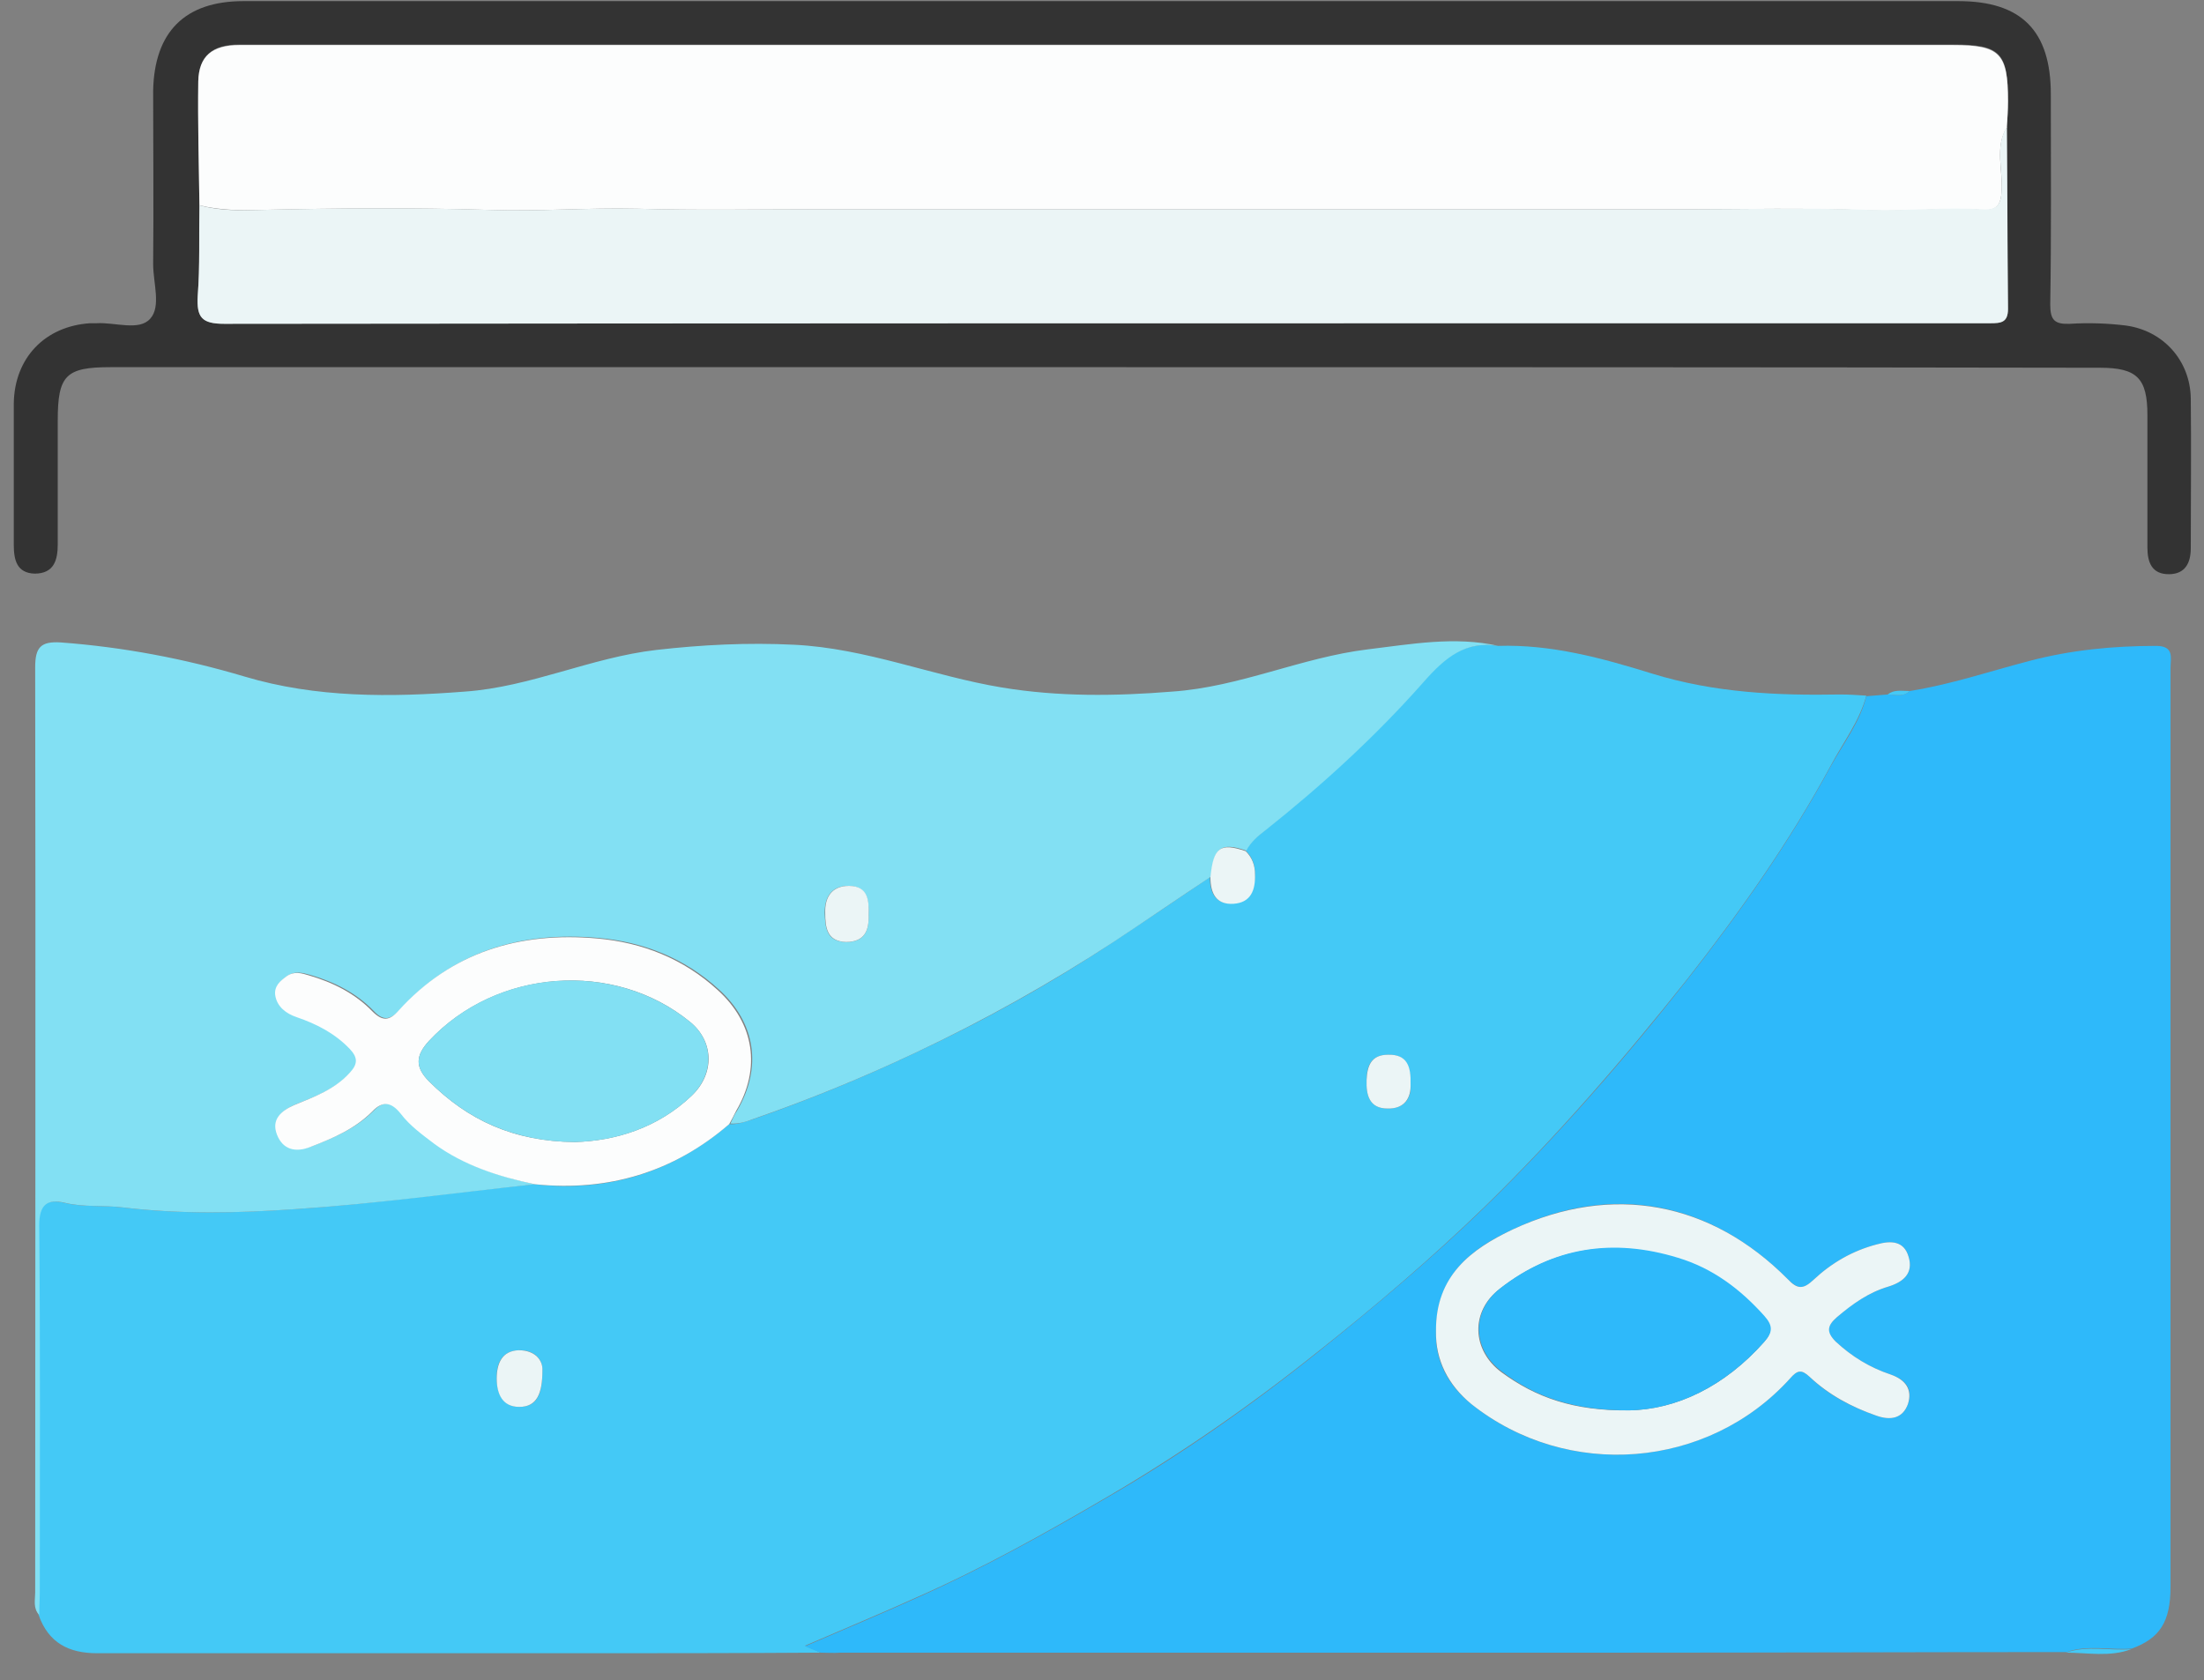
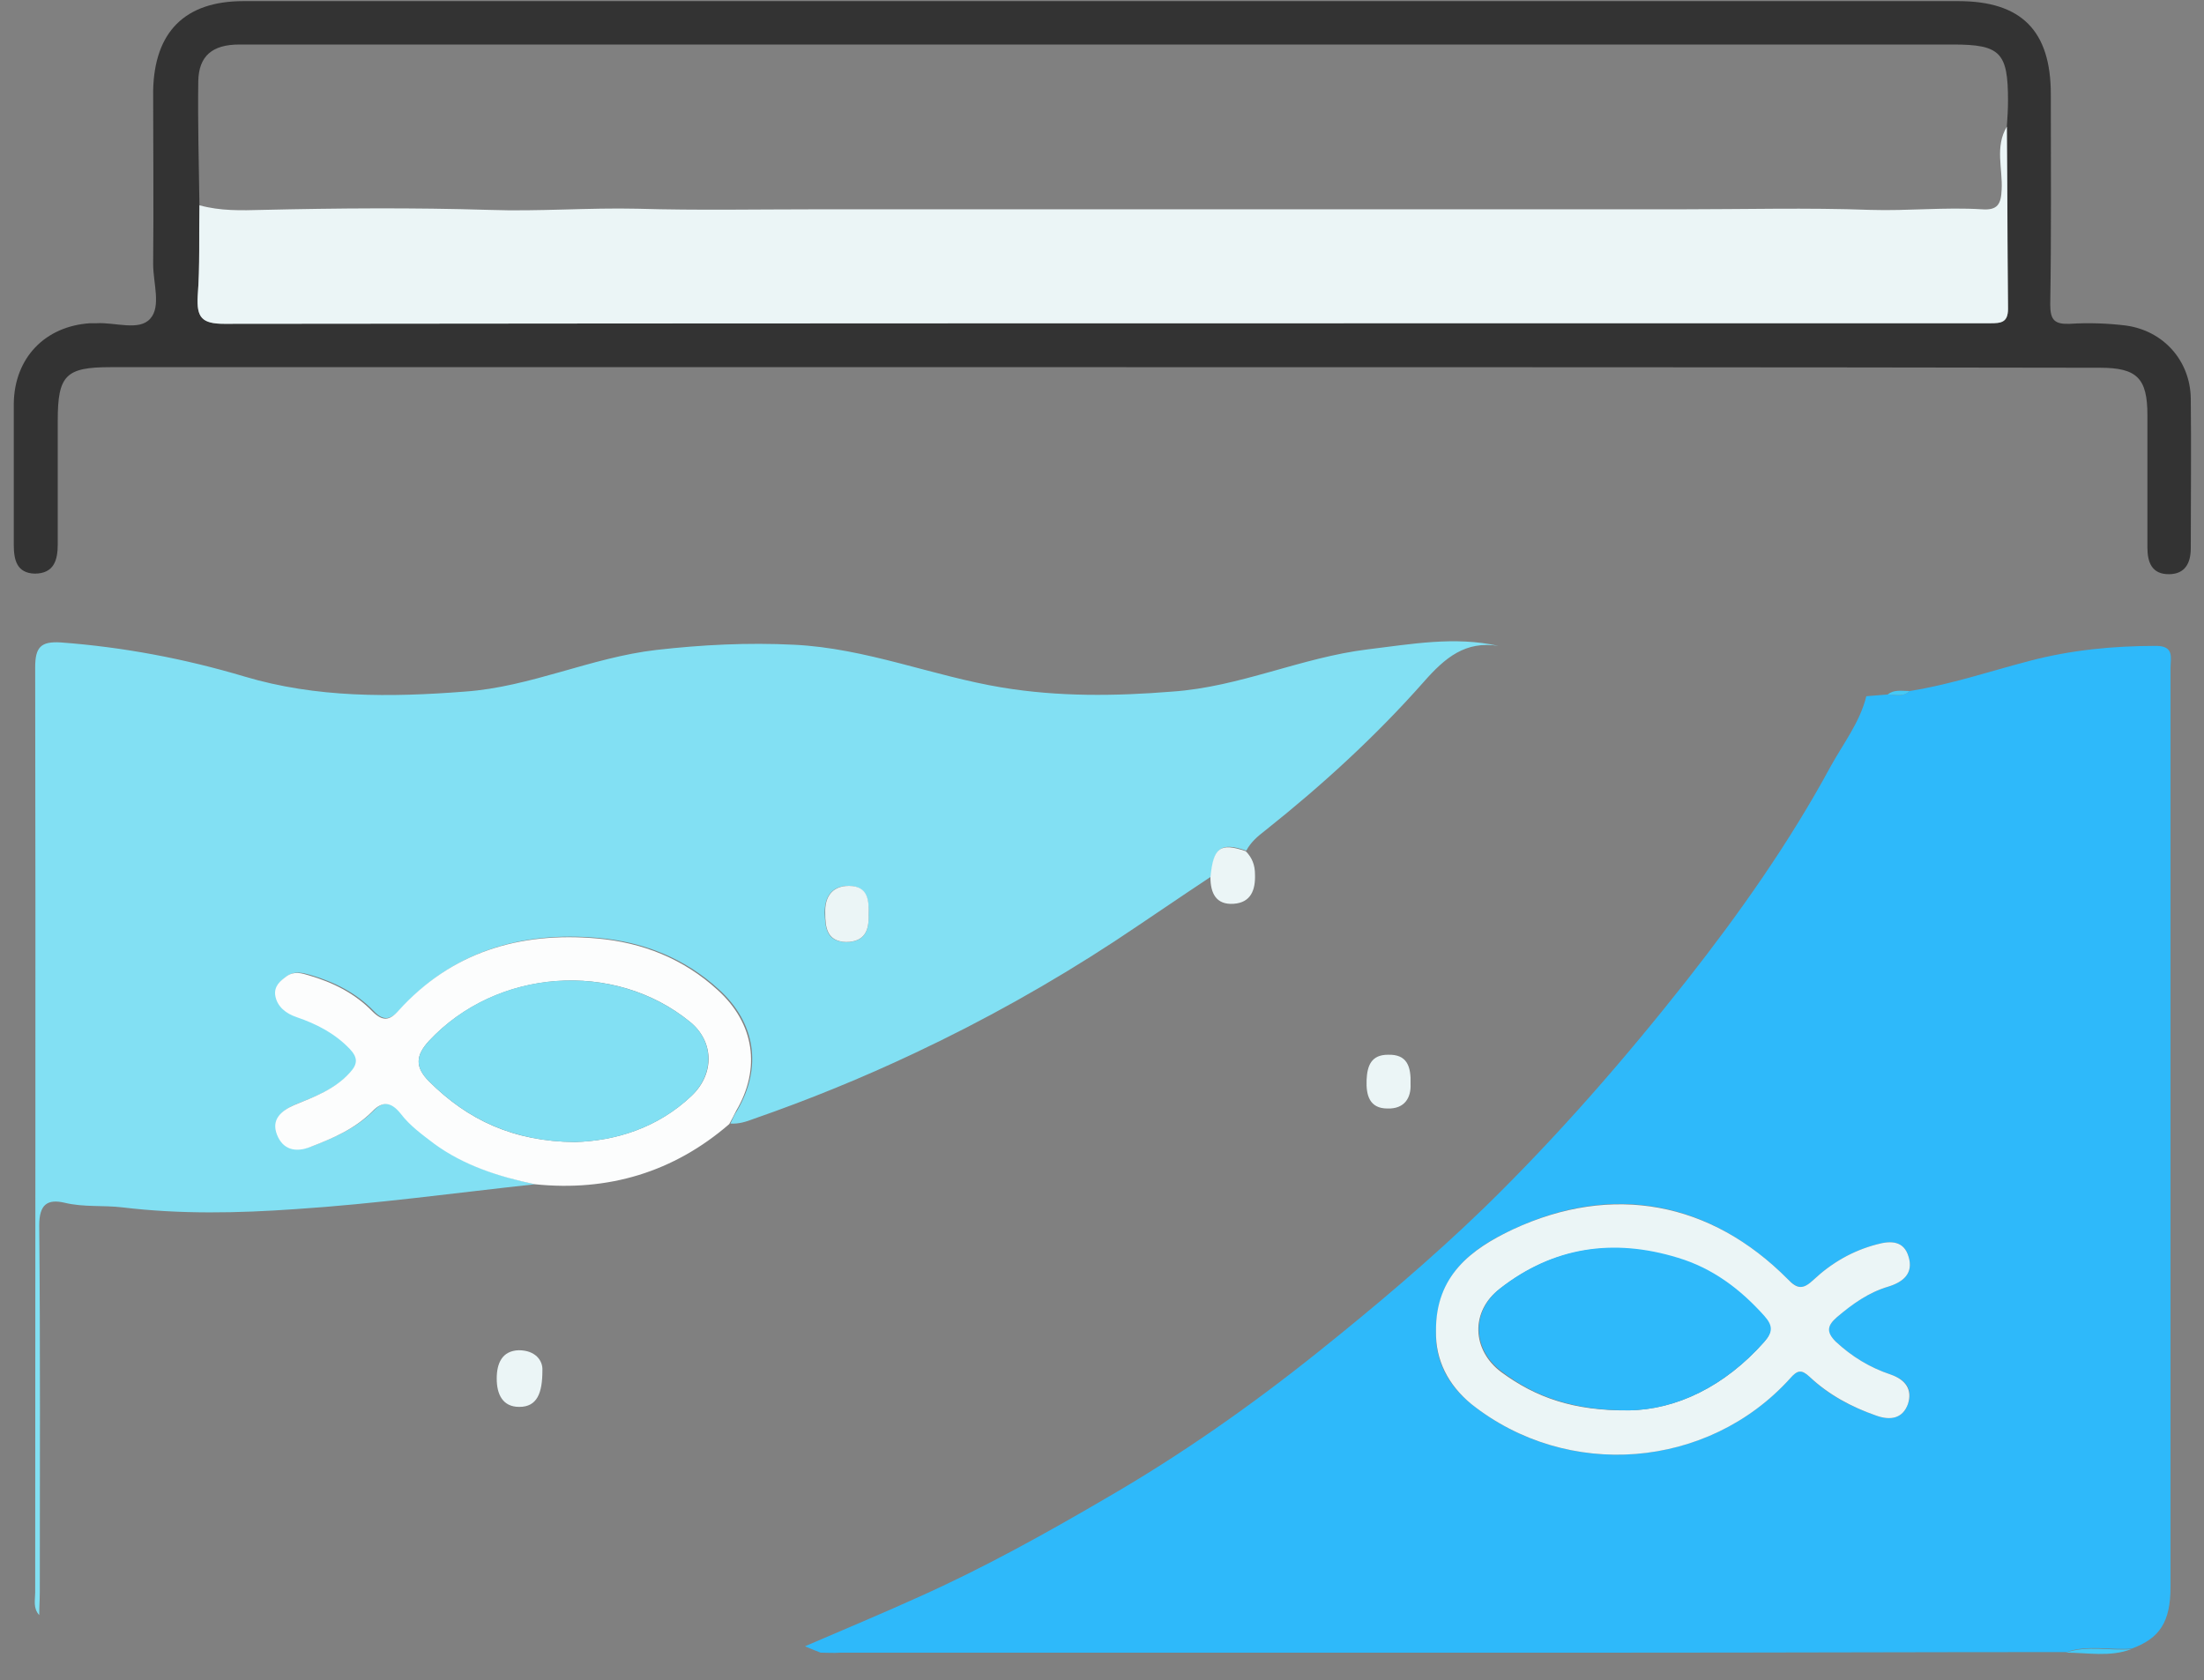
<svg xmlns="http://www.w3.org/2000/svg" width="80" height="61" viewBox="0 0 80 61" fill="none">
  <rect x="0" y="0" width="80" height="61" fill="#808080" stroke="none" />
  <g clip-path="url(#clip0_6487_2095)">
-     <path d="M29.786 59.999C26.721 60.02 23.656 60.02 20.591 60.02C14.902 60.02 9.212 60.02 3.523 60.02C2.494 60.02 1.76 59.642 1.403 58.635C1.403 58.341 1.424 58.068 1.424 57.774C1.424 53.344 1.445 48.915 1.403 44.485C1.403 43.729 1.676 43.519 2.326 43.666C3.019 43.834 3.733 43.75 4.426 43.834C6.525 44.086 8.625 44.044 10.703 43.897C13.6 43.708 16.497 43.288 19.394 42.994C22.061 43.288 24.412 42.575 26.469 40.811C26.763 40.832 27.036 40.727 27.309 40.643C29.303 39.95 31.256 39.153 33.166 38.25C35.685 37.074 38.1 35.731 40.409 34.198C41.585 33.421 42.739 32.645 43.915 31.847C43.915 32.414 44.125 32.855 44.776 32.791C45.385 32.749 45.553 32.288 45.553 31.721C45.553 31.385 45.447 31.112 45.217 30.881C45.385 30.566 45.657 30.356 45.909 30.146C47.967 28.488 49.919 26.724 51.662 24.751C52.438 23.869 53.152 23.26 54.37 23.449C56.301 23.386 58.149 23.89 59.975 24.457C62.221 25.15 64.489 25.255 66.798 25.213C67.113 25.213 67.428 25.234 67.743 25.255C67.491 26.2 66.882 26.976 66.441 27.816C64.951 30.566 63.145 33.127 61.214 35.584C58.925 38.46 56.532 41.231 53.887 43.813C51.956 45.682 49.919 47.424 47.82 49.083C45.406 51.014 42.865 52.778 40.178 54.352C37.953 55.654 35.706 56.913 33.334 57.963C31.991 58.572 30.626 59.139 29.219 59.747C29.471 59.852 29.618 59.915 29.786 59.999ZM19.688 49.754C19.709 49.398 19.436 48.999 18.828 49.02C18.219 49.041 18.009 49.502 18.03 50.048C18.03 50.594 18.261 51.077 18.849 51.077C19.52 51.077 19.688 50.573 19.688 49.754ZM51.2 39.362C51.2 38.712 51.053 38.271 50.381 38.292C49.772 38.292 49.604 38.691 49.604 39.216C49.583 39.761 49.709 40.244 50.36 40.244C50.99 40.265 51.242 39.845 51.2 39.362Z" fill="#44C9F6" />
    <path d="M29.786 59.999C29.618 59.936 29.471 59.873 29.219 59.768C30.626 59.16 31.991 58.593 33.334 57.984C35.685 56.934 37.953 55.675 40.178 54.373C42.865 52.819 45.406 51.035 47.82 49.103C49.919 47.424 51.956 45.703 53.887 43.834C56.532 41.252 58.946 38.481 61.214 35.605C63.145 33.148 64.951 30.587 66.441 27.837C66.903 26.997 67.512 26.22 67.743 25.276C67.995 25.255 68.247 25.234 68.52 25.213C68.793 25.213 69.086 25.318 69.317 25.087C70.787 24.856 72.215 24.373 73.663 23.995C75.175 23.596 76.707 23.449 78.261 23.449C78.932 23.449 78.785 23.89 78.785 24.247C78.785 28.53 78.785 32.791 78.785 37.074C78.785 43.918 78.785 50.762 78.785 57.606C78.785 58.866 78.408 59.474 77.379 59.852C76.602 59.915 75.783 59.705 75.007 59.978C69.716 59.978 64.426 59.999 59.135 59.999C49.604 59.999 40.052 59.999 30.521 59.999C30.248 60.02 30.017 59.999 29.786 59.999ZM52.123 48.327C52.081 49.376 52.543 50.279 53.404 50.972C56.868 53.743 61.99 53.344 64.972 50.048C65.245 49.733 65.391 49.712 65.685 49.985C66.378 50.657 67.197 51.077 68.1 51.392C68.624 51.581 69.065 51.497 69.254 50.972C69.443 50.447 69.191 50.09 68.624 49.901C67.869 49.649 67.218 49.251 66.63 48.705C66.252 48.348 66.336 48.117 66.672 47.823C67.218 47.34 67.827 46.92 68.541 46.71C69.086 46.542 69.464 46.227 69.275 45.619C69.107 45.052 68.645 45.031 68.121 45.178C67.239 45.409 66.483 45.849 65.832 46.458C65.454 46.815 65.266 46.815 64.888 46.437C62.075 43.603 58.506 42.931 54.916 44.632C53.404 45.325 52.123 46.311 52.123 48.327Z" fill="#2EB9FA" />
    <path d="M19.415 42.994C16.518 43.309 13.621 43.708 10.724 43.897C8.646 44.044 6.546 44.086 4.447 43.834C3.754 43.75 3.04 43.834 2.347 43.666C1.718 43.519 1.424 43.729 1.424 44.485C1.466 48.915 1.445 53.344 1.445 57.774C1.445 58.068 1.424 58.341 1.424 58.635C1.193 58.383 1.277 58.089 1.277 57.816C1.277 46.626 1.298 35.416 1.277 24.226C1.277 23.491 1.487 23.281 2.201 23.323C4.468 23.491 6.693 23.911 8.877 24.562C11.48 25.339 14.167 25.318 16.875 25.108C19.268 24.94 21.452 23.869 23.824 23.596C25.483 23.407 27.141 23.323 28.82 23.407C31.445 23.533 33.838 24.541 36.378 24.961C38.415 25.297 40.472 25.276 42.55 25.108C45.007 24.94 47.232 23.869 49.646 23.575C51.221 23.386 52.795 23.092 54.391 23.449C53.194 23.26 52.459 23.869 51.683 24.751C49.94 26.724 47.988 28.509 45.93 30.146C45.657 30.356 45.406 30.566 45.238 30.881C44.314 30.566 44.062 30.755 43.957 31.826C42.781 32.602 41.627 33.4 40.451 34.177C38.142 35.689 35.706 37.053 33.208 38.229C31.298 39.132 29.345 39.929 27.351 40.622C27.078 40.727 26.805 40.811 26.511 40.79C26.595 40.622 26.658 40.454 26.763 40.307C27.666 38.754 27.435 37.137 26.091 35.919C24.853 34.786 23.362 34.198 21.725 34.051C18.912 33.799 16.434 34.534 14.503 36.675C14.146 37.053 13.894 37.053 13.558 36.696C12.928 36.045 12.13 35.647 11.27 35.395C10.976 35.311 10.703 35.248 10.451 35.416C10.199 35.584 9.989 35.794 10.031 36.108C10.094 36.549 10.409 36.78 10.808 36.906C11.543 37.158 12.194 37.494 12.739 38.061C13.033 38.376 13.033 38.607 12.739 38.922C12.194 39.531 11.459 39.803 10.724 40.097C10.241 40.307 9.863 40.622 10.094 41.168C10.304 41.693 10.766 41.819 11.333 41.609C12.152 41.294 12.928 40.958 13.558 40.328C13.936 39.929 14.272 40.013 14.587 40.412C14.923 40.853 15.364 41.168 15.804 41.504C16.854 42.323 18.114 42.7 19.415 42.994ZM31.529 33.211C31.55 32.687 31.487 32.162 30.794 32.162C30.164 32.162 29.933 32.582 29.933 33.148C29.954 33.673 29.996 34.177 30.689 34.198C31.382 34.219 31.55 33.778 31.529 33.211Z" fill="#82E0F3" />
    <path d="M39.968 13.33C27.981 13.33 15.993 13.33 4.006 13.33C2.389 13.33 2.096 13.624 2.096 15.262C2.096 16.752 2.096 18.243 2.096 19.754C2.096 20.321 1.97 20.825 1.256 20.825C0.605 20.804 0.5 20.321 0.5 19.775C0.5 18.075 0.5 16.374 0.5 14.653C0.521 12.994 1.634 11.84 3.271 11.735C3.355 11.735 3.439 11.735 3.502 11.735C4.174 11.693 5.056 12.029 5.455 11.567C5.853 11.126 5.559 10.265 5.559 9.593C5.58 7.494 5.559 5.395 5.559 3.295C5.601 1.154 6.714 0.041 8.835 0.041C29.576 0.041 50.339 0.041 71.081 0.041C73.369 0.041 74.44 1.112 74.44 3.421C74.44 5.961 74.461 8.502 74.419 11.063C74.419 11.63 74.587 11.777 75.133 11.756C75.804 11.714 76.497 11.735 77.169 11.819C78.534 12.008 79.499 13.099 79.52 14.464C79.541 16.269 79.52 18.075 79.52 19.901C79.52 20.447 79.31 20.846 78.722 20.846C78.114 20.846 77.946 20.426 77.946 19.88C77.946 18.285 77.946 16.689 77.946 15.073C77.946 13.729 77.568 13.351 76.224 13.351C64.153 13.33 52.06 13.33 39.968 13.33ZM7.239 7.452C7.218 8.544 7.26 9.656 7.176 10.748C7.134 11.525 7.323 11.756 8.142 11.756C27.267 11.735 46.392 11.735 65.538 11.735C67.764 11.735 69.989 11.735 72.236 11.735C72.613 11.735 72.886 11.714 72.886 11.21C72.865 9.006 72.844 6.801 72.844 4.597C72.865 4.282 72.886 3.967 72.886 3.652C72.886 1.91 72.613 1.616 70.892 1.616C53.131 1.616 35.37 1.616 17.589 1.616C14.629 1.616 11.669 1.616 8.688 1.616C7.701 1.616 7.218 2.036 7.197 2.938C7.176 4.45 7.218 5.94 7.239 7.452Z" fill="#333333" />
    <path d="M74.986 59.999C75.762 59.726 76.56 59.936 77.358 59.873C76.581 60.167 75.783 59.999 74.986 59.999Z" fill="#44C9F6" />
    <path d="M69.317 25.087C69.086 25.318 68.793 25.213 68.52 25.213C68.751 25.024 69.023 25.087 69.317 25.087Z" fill="#44C9F6" />
    <path d="M19.415 42.994C18.114 42.721 16.854 42.323 15.762 41.525C15.322 41.189 14.881 40.874 14.545 40.433C14.209 40.013 13.894 39.95 13.516 40.349C12.886 40.979 12.11 41.315 11.291 41.63C10.724 41.861 10.262 41.735 10.052 41.189C9.842 40.643 10.199 40.328 10.682 40.118C11.396 39.824 12.152 39.551 12.697 38.943C12.991 38.628 12.991 38.397 12.697 38.082C12.152 37.515 11.501 37.179 10.766 36.927C10.388 36.801 10.052 36.549 9.989 36.129C9.947 35.794 10.178 35.605 10.409 35.437C10.682 35.248 10.955 35.332 11.228 35.416C12.088 35.668 12.886 36.066 13.516 36.717C13.873 37.074 14.125 37.074 14.461 36.696C16.392 34.555 18.869 33.82 21.683 34.072C23.32 34.219 24.811 34.807 26.049 35.941C27.393 37.158 27.624 38.796 26.721 40.328C26.637 40.496 26.553 40.664 26.469 40.811C24.454 42.553 22.081 43.267 19.415 42.994ZM20.864 41.462C22.334 41.42 23.866 40.958 25.105 39.782C25.965 38.964 25.902 37.788 25.042 37.095C22.291 34.849 18.03 35.164 15.573 37.788C15.091 38.313 15.049 38.733 15.573 39.258C16.98 40.664 18.639 41.441 20.864 41.462Z" fill="#FCFDFD" />
    <path d="M19.688 49.754C19.688 50.573 19.499 51.077 18.849 51.077C18.24 51.077 18.03 50.615 18.03 50.048C18.03 49.502 18.219 49.041 18.828 49.02C19.436 49.02 19.709 49.397 19.688 49.754Z" fill="#EBF5F6" />
    <path d="M43.936 31.847C44.041 30.755 44.293 30.587 45.217 30.902C45.447 31.133 45.553 31.406 45.553 31.742C45.574 32.309 45.406 32.77 44.776 32.812C44.146 32.854 43.936 32.435 43.936 31.847Z" fill="#EBF5F6" />
    <path d="M51.2 39.362C51.221 39.845 50.99 40.265 50.36 40.244C49.709 40.244 49.583 39.761 49.604 39.215C49.625 38.691 49.772 38.292 50.381 38.292C51.074 38.271 51.221 38.712 51.2 39.362Z" fill="#EBF5F6" />
    <path d="M52.123 48.327C52.102 46.311 53.404 45.346 54.916 44.632C58.527 42.952 62.096 43.624 64.888 46.437C65.245 46.815 65.454 46.815 65.832 46.458C66.483 45.85 67.239 45.409 68.121 45.178C68.645 45.031 69.107 45.052 69.275 45.619C69.464 46.227 69.086 46.542 68.541 46.71C67.827 46.92 67.239 47.34 66.672 47.823C66.336 48.117 66.273 48.348 66.63 48.705C67.218 49.251 67.869 49.649 68.624 49.901C69.17 50.09 69.422 50.447 69.254 50.972C69.065 51.497 68.624 51.581 68.1 51.392C67.197 51.077 66.378 50.636 65.685 49.985C65.391 49.712 65.245 49.733 64.972 50.048C61.99 53.344 56.889 53.743 53.404 50.972C52.564 50.279 52.102 49.377 52.123 48.327ZM59.114 51.203C60.836 51.182 62.599 50.342 64.027 48.726C64.342 48.369 64.321 48.138 64.027 47.802C63.166 46.815 62.138 46.059 60.878 45.682C58.548 44.968 56.364 45.283 54.433 46.794C53.362 47.613 53.425 49.02 54.496 49.817C55.755 50.741 57.12 51.224 59.114 51.203Z" fill="#EBF5F6" />
    <path d="M31.529 33.211C31.55 33.778 31.382 34.198 30.71 34.198C30.017 34.177 29.954 33.673 29.954 33.148C29.933 32.581 30.185 32.162 30.815 32.162C31.508 32.162 31.55 32.687 31.529 33.211Z" fill="#EBF5F6" />
-     <path d="M7.239 7.452C7.218 5.941 7.176 4.45 7.197 2.959C7.218 2.036 7.701 1.637 8.688 1.637C11.648 1.637 14.608 1.637 17.589 1.637C35.35 1.637 53.11 1.637 70.892 1.637C72.592 1.637 72.886 1.931 72.886 3.673C72.886 3.988 72.865 4.303 72.844 4.618C72.403 5.353 72.697 6.15 72.655 6.906C72.634 7.431 72.487 7.662 71.942 7.62C70.598 7.536 69.254 7.683 67.89 7.641C65.581 7.536 63.271 7.599 60.983 7.599C58.904 7.599 56.805 7.599 54.727 7.599C52.606 7.599 50.507 7.599 48.387 7.599C46.308 7.599 44.209 7.599 42.13 7.599C40.01 7.599 37.911 7.599 35.79 7.599C33.733 7.599 31.676 7.599 29.618 7.599C27.456 7.599 25.294 7.641 23.131 7.578C21.326 7.536 19.541 7.683 17.736 7.62C15.007 7.536 12.257 7.557 9.506 7.62C8.751 7.641 7.995 7.641 7.239 7.452Z" fill="#FCFDFD" />
-     <path d="M7.239 7.452C7.995 7.662 8.751 7.641 9.527 7.62C12.257 7.557 15.007 7.536 17.757 7.62C19.562 7.683 21.347 7.536 23.152 7.578C25.314 7.641 27.477 7.599 29.639 7.599C31.697 7.599 33.754 7.599 35.811 7.599C37.932 7.599 40.031 7.599 42.151 7.599C44.23 7.599 46.329 7.599 48.408 7.599C50.528 7.599 52.627 7.599 54.748 7.599C56.826 7.599 58.925 7.599 61.004 7.599C63.292 7.599 65.602 7.536 67.89 7.62C69.254 7.662 70.598 7.515 71.942 7.599C72.508 7.641 72.634 7.41 72.655 6.885C72.697 6.129 72.403 5.332 72.844 4.597C72.865 6.801 72.865 9.006 72.886 11.21C72.886 11.714 72.634 11.735 72.236 11.735C70.01 11.735 67.785 11.735 65.538 11.735C46.413 11.735 27.288 11.735 8.142 11.756C7.323 11.756 7.134 11.525 7.176 10.748C7.26 9.656 7.218 8.544 7.239 7.452Z" fill="#EBF5F6" />
+     <path d="M7.239 7.452C7.995 7.662 8.751 7.641 9.527 7.62C12.257 7.557 15.007 7.536 17.757 7.62C19.562 7.683 21.347 7.536 23.152 7.578C25.314 7.641 27.477 7.599 29.639 7.599C37.932 7.599 40.031 7.599 42.151 7.599C44.23 7.599 46.329 7.599 48.408 7.599C50.528 7.599 52.627 7.599 54.748 7.599C56.826 7.599 58.925 7.599 61.004 7.599C63.292 7.599 65.602 7.536 67.89 7.62C69.254 7.662 70.598 7.515 71.942 7.599C72.508 7.641 72.634 7.41 72.655 6.885C72.697 6.129 72.403 5.332 72.844 4.597C72.865 6.801 72.865 9.006 72.886 11.21C72.886 11.714 72.634 11.735 72.236 11.735C70.01 11.735 67.785 11.735 65.538 11.735C46.413 11.735 27.288 11.735 8.142 11.756C7.323 11.756 7.134 11.525 7.176 10.748C7.26 9.656 7.218 8.544 7.239 7.452Z" fill="#EBF5F6" />
    <path d="M20.864 41.462C18.66 41.441 16.98 40.664 15.573 39.258C15.049 38.733 15.091 38.313 15.573 37.788C18.009 35.164 22.27 34.849 25.042 37.095C25.902 37.788 25.944 38.964 25.105 39.782C23.866 40.958 22.334 41.42 20.864 41.462Z" fill="#82E0F3" />
    <path d="M59.114 51.203C57.12 51.203 55.734 50.72 54.517 49.796C53.446 48.999 53.383 47.613 54.454 46.773C56.385 45.262 58.569 44.947 60.899 45.661C62.158 46.038 63.166 46.794 64.048 47.781C64.342 48.117 64.363 48.348 64.048 48.705C62.599 50.342 60.836 51.182 59.114 51.203Z" fill="#2EB9FA" />
  </g>
  <defs>
    <clipPath id="clip0_6487_2095">
      <rect width="79.062" height="60" fill="white" transform="translate(0.5 0.041)" />
    </clipPath>
  </defs>
</svg>